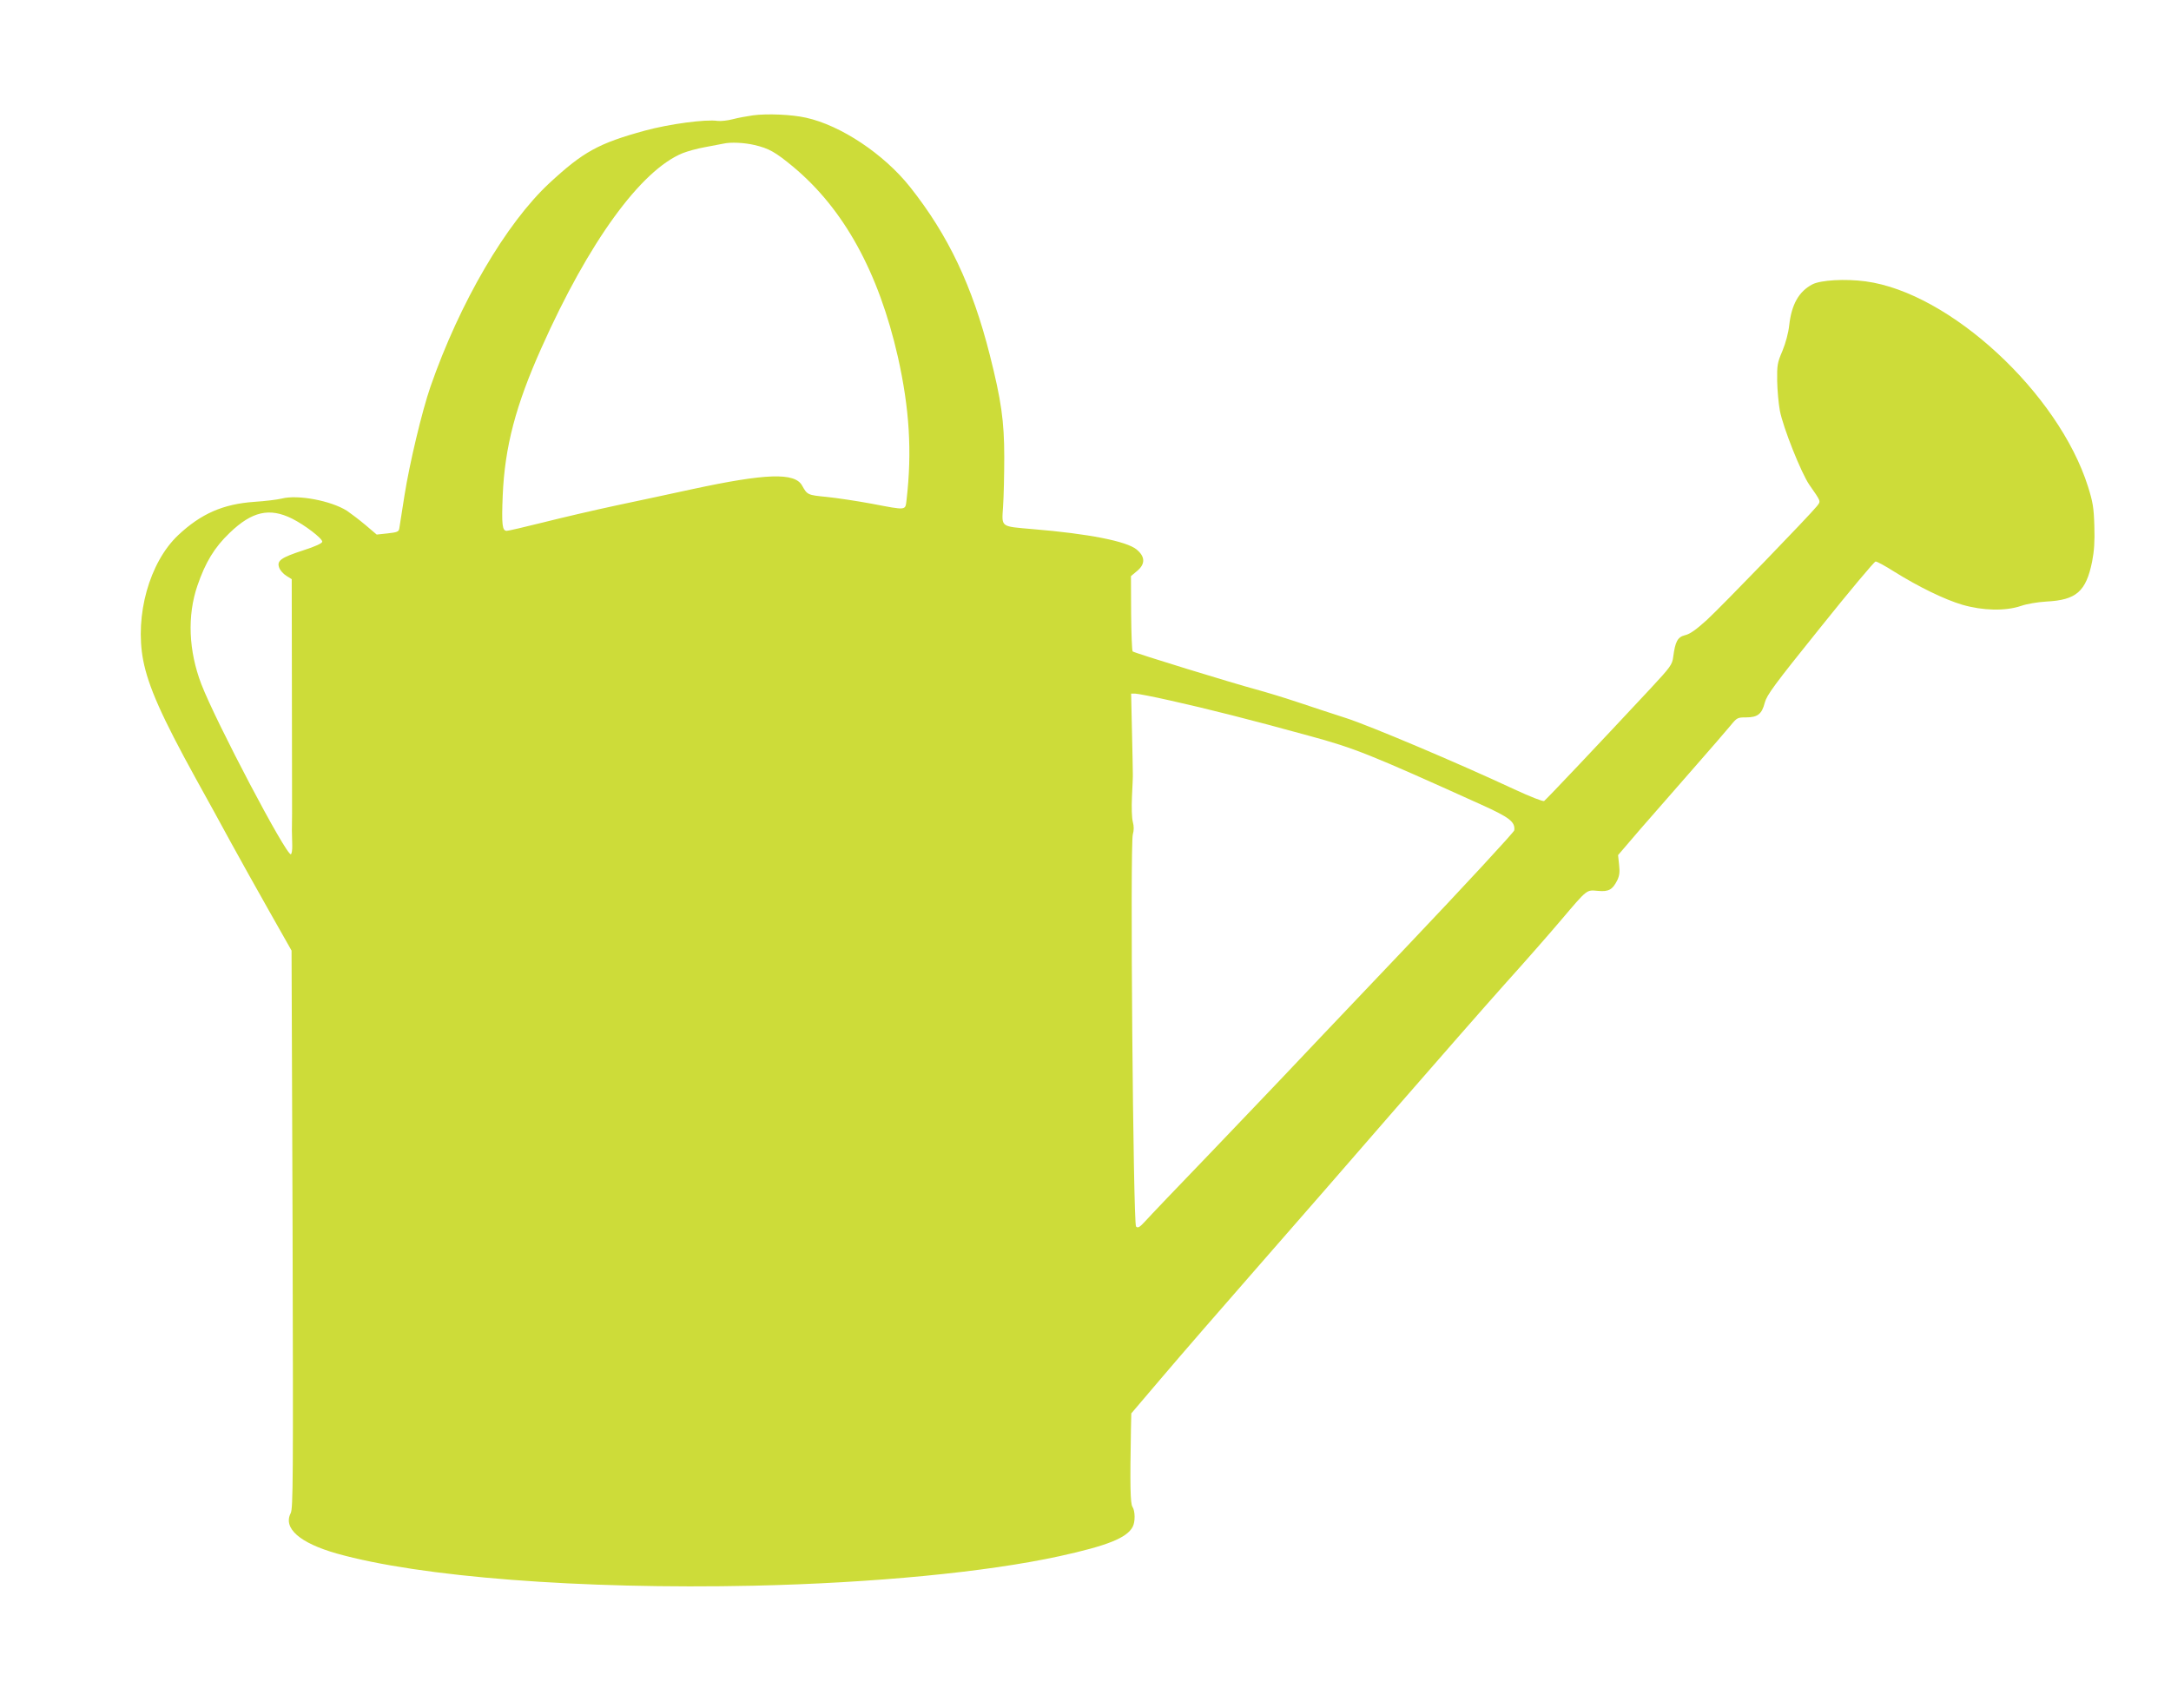
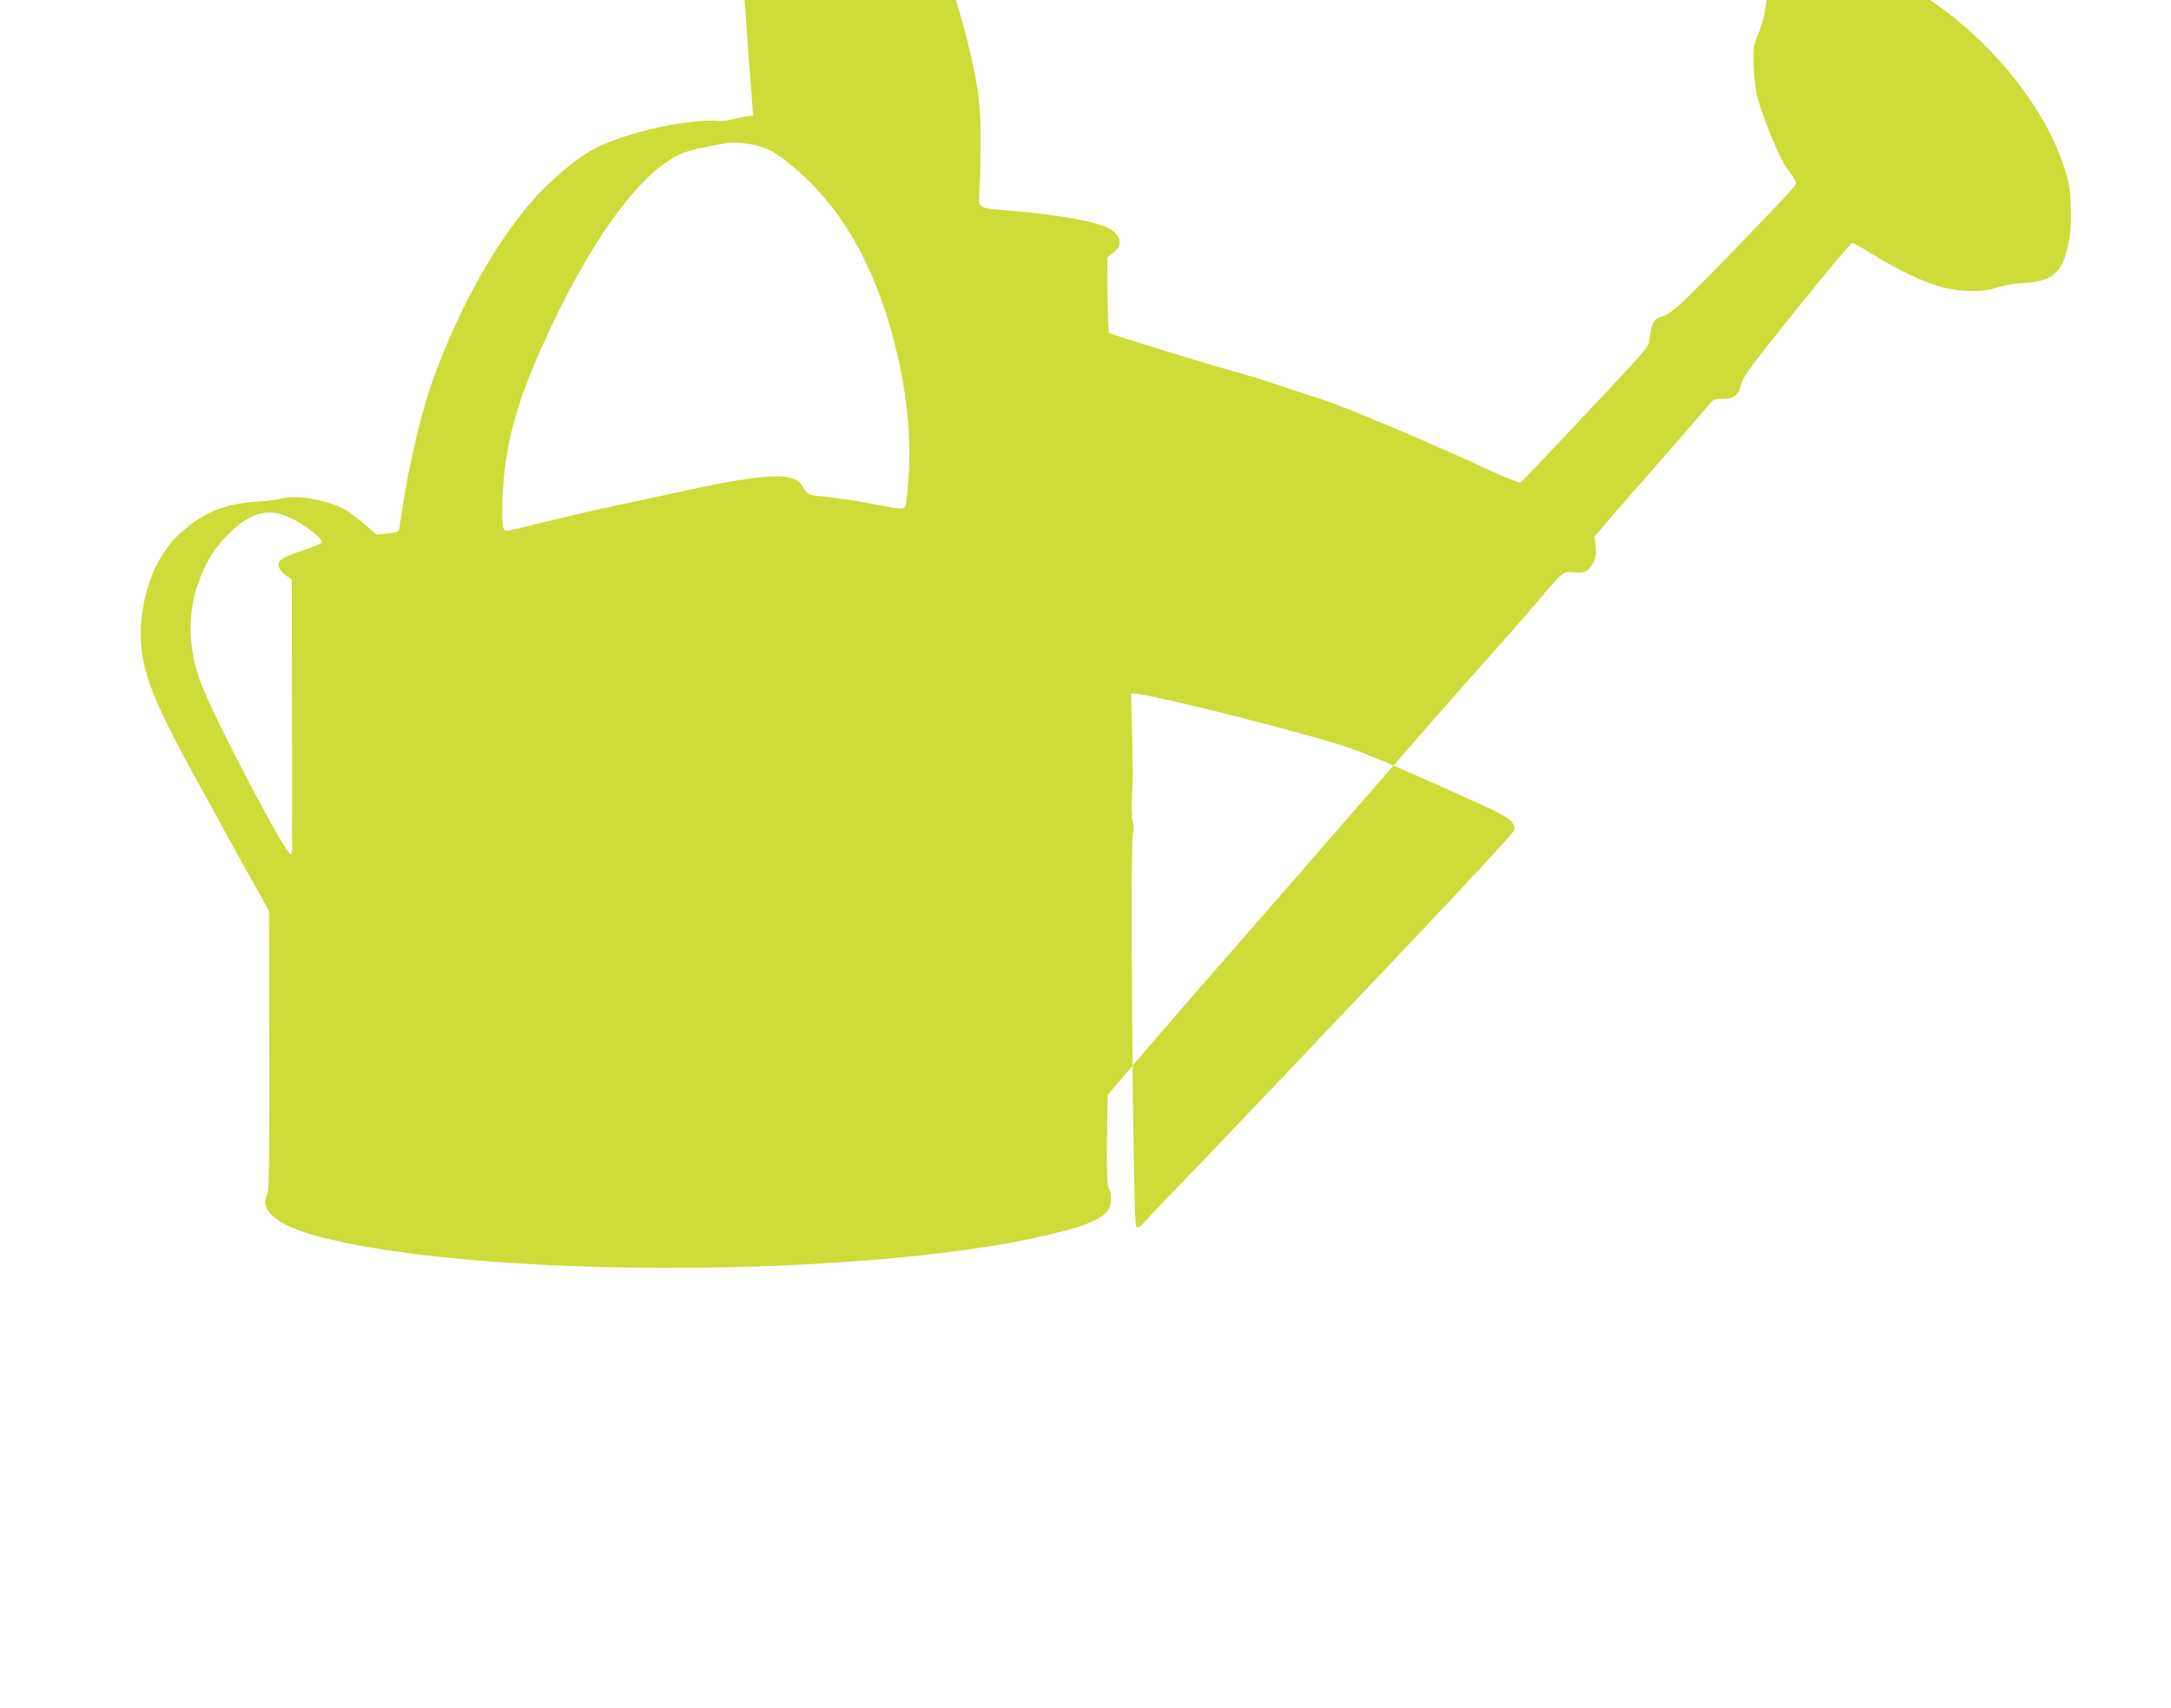
<svg xmlns="http://www.w3.org/2000/svg" version="1.0" width="1280pt" height="1007pt" viewBox="0 0 1280 1007" preserveAspectRatio="xMidYMid meet">
  <g transform="translate(0,1007) scale(0.1,-0.1)" fill="#cddc39" stroke="none">
-     <path d="M4440 9390 c-36 -5 -90 -15 -120 -23 -30 -8 -70 -12 -88 -10 -71 11 -285 -18 -429 -57 -274 -75 -364 -125 -562 -308 -257 -238 -531 -707 -703 -1202 -50 -144 -124 -456 -153 -640 -15 -96 -29 -185 -31 -197 -3 -18 -13 -22 -68 -28 l-65 -7 -67 57 c-37 31 -86 68 -108 83 -95 60 -291 97 -386 72 -25 -6 -97 -15 -160 -19 -185 -13 -315 -70 -450 -197 -169 -160 -256 -472 -206 -736 30 -155 110 -335 310 -698 63 -113 155 -281 206 -375 51 -93 153 -276 226 -405 l133 -235 6 -1643 c4 -1480 3 -1646 -11 -1674 -46 -89 53 -176 271 -238 492 -139 1441 -212 2456 -190 712 16 1374 80 1805 174 283 62 398 108 432 173 16 29 15 94 -1 118 -13 19 -15 129 -9 461 l2 90 183 215 c100 118 355 412 567 654 212 242 576 660 810 930 234 269 522 598 640 730 119 132 269 303 334 380 157 185 149 178 217 172 64 -6 86 7 114 62 13 27 16 49 11 92 l-6 57 132 154 c73 84 214 245 313 358 99 113 197 226 219 253 37 45 40 47 91 47 68 0 93 20 110 87 12 45 55 104 327 442 172 215 319 390 326 390 8 1 57 -26 109 -59 146 -91 298 -165 403 -196 121 -35 253 -38 345 -7 34 12 98 23 150 26 177 9 234 59 270 236 12 62 16 117 13 210 -3 108 -9 141 -37 231 -174 552 -815 1145 -1312 1211 -119 16 -264 8 -314 -18 -79 -42 -122 -117 -136 -241 -5 -46 -21 -105 -40 -151 -30 -70 -32 -84 -31 -176 1 -55 8 -134 16 -177 19 -99 126 -368 174 -437 71 -102 68 -95 44 -126 -43 -54 -563 -592 -648 -670 -63 -57 -99 -83 -128 -90 -45 -11 -59 -37 -71 -129 -6 -45 -15 -58 -133 -185 -302 -324 -617 -657 -628 -664 -7 -4 -81 25 -176 69 -334 156 -855 376 -992 420 -77 25 -206 67 -286 94 -80 27 -190 60 -245 75 -131 35 -718 215 -727 224 -4 3 -8 105 -9 225 l-1 219 37 31 c49 41 47 85 -5 127 -60 48 -283 92 -610 119 -194 17 -184 9 -176 133 4 57 7 188 7 292 0 212 -18 336 -85 601 -103 408 -245 707 -470 991 -155 195 -409 364 -614 409 -85 19 -228 25 -312 14z m8 -175 c86 -20 124 -42 228 -128 299 -249 504 -621 618 -1122 68 -304 84 -558 51 -842 -8 -64 4 -63 -206 -23 -86 16 -206 34 -265 40 -113 11 -114 12 -145 67 -43 78 -214 72 -646 -21 -114 -25 -316 -68 -448 -96 -132 -28 -328 -74 -435 -101 -108 -27 -203 -49 -212 -49 -27 0 -31 35 -24 209 12 286 77 532 228 869 279 626 586 1048 833 1149 28 11 88 28 135 36 47 9 94 18 105 20 43 10 123 6 183 -8z m-2726 -2203 c74 -37 178 -116 178 -136 0 -9 -40 -28 -112 -51 -132 -43 -157 -61 -142 -102 5 -15 24 -37 42 -48 l32 -20 1 -660 c1 -363 1 -688 1 -722 0 -35 -1 -80 -1 -100 0 -21 1 -60 2 -87 1 -27 -3 -51 -8 -53 -27 -9 -443 782 -528 1003 -75 196 -84 403 -23 581 47 137 100 225 190 311 132 127 235 150 368 84z m5180 -1073 c215 -48 466 -111 818 -208 268 -73 351 -106 1010 -404 171 -77 204 -103 198 -153 -2 -11 -288 -321 -648 -700 -355 -373 -683 -719 -730 -769 -46 -49 -236 -247 -420 -440 -185 -192 -355 -370 -377 -395 -34 -37 -44 -43 -55 -32 -17 17 -36 2256 -19 2312 7 25 7 47 0 74 -6 23 -8 83 -5 150 3 61 6 122 5 136 0 14 -2 125 -5 248 l-5 222 25 0 c13 0 107 -18 208 -41z" />
+     <path d="M4440 9390 c-36 -5 -90 -15 -120 -23 -30 -8 -70 -12 -88 -10 -71 11 -285 -18 -429 -57 -274 -75 -364 -125 -562 -308 -257 -238 -531 -707 -703 -1202 -50 -144 -124 -456 -153 -640 -15 -96 -29 -185 -31 -197 -3 -18 -13 -22 -68 -28 l-65 -7 -67 57 c-37 31 -86 68 -108 83 -95 60 -291 97 -386 72 -25 -6 -97 -15 -160 -19 -185 -13 -315 -70 -450 -197 -169 -160 -256 -472 -206 -736 30 -155 110 -335 310 -698 63 -113 155 -281 206 -375 51 -93 153 -276 226 -405 c4 -1480 3 -1646 -11 -1674 -46 -89 53 -176 271 -238 492 -139 1441 -212 2456 -190 712 16 1374 80 1805 174 283 62 398 108 432 173 16 29 15 94 -1 118 -13 19 -15 129 -9 461 l2 90 183 215 c100 118 355 412 567 654 212 242 576 660 810 930 234 269 522 598 640 730 119 132 269 303 334 380 157 185 149 178 217 172 64 -6 86 7 114 62 13 27 16 49 11 92 l-6 57 132 154 c73 84 214 245 313 358 99 113 197 226 219 253 37 45 40 47 91 47 68 0 93 20 110 87 12 45 55 104 327 442 172 215 319 390 326 390 8 1 57 -26 109 -59 146 -91 298 -165 403 -196 121 -35 253 -38 345 -7 34 12 98 23 150 26 177 9 234 59 270 236 12 62 16 117 13 210 -3 108 -9 141 -37 231 -174 552 -815 1145 -1312 1211 -119 16 -264 8 -314 -18 -79 -42 -122 -117 -136 -241 -5 -46 -21 -105 -40 -151 -30 -70 -32 -84 -31 -176 1 -55 8 -134 16 -177 19 -99 126 -368 174 -437 71 -102 68 -95 44 -126 -43 -54 -563 -592 -648 -670 -63 -57 -99 -83 -128 -90 -45 -11 -59 -37 -71 -129 -6 -45 -15 -58 -133 -185 -302 -324 -617 -657 -628 -664 -7 -4 -81 25 -176 69 -334 156 -855 376 -992 420 -77 25 -206 67 -286 94 -80 27 -190 60 -245 75 -131 35 -718 215 -727 224 -4 3 -8 105 -9 225 l-1 219 37 31 c49 41 47 85 -5 127 -60 48 -283 92 -610 119 -194 17 -184 9 -176 133 4 57 7 188 7 292 0 212 -18 336 -85 601 -103 408 -245 707 -470 991 -155 195 -409 364 -614 409 -85 19 -228 25 -312 14z m8 -175 c86 -20 124 -42 228 -128 299 -249 504 -621 618 -1122 68 -304 84 -558 51 -842 -8 -64 4 -63 -206 -23 -86 16 -206 34 -265 40 -113 11 -114 12 -145 67 -43 78 -214 72 -646 -21 -114 -25 -316 -68 -448 -96 -132 -28 -328 -74 -435 -101 -108 -27 -203 -49 -212 -49 -27 0 -31 35 -24 209 12 286 77 532 228 869 279 626 586 1048 833 1149 28 11 88 28 135 36 47 9 94 18 105 20 43 10 123 6 183 -8z m-2726 -2203 c74 -37 178 -116 178 -136 0 -9 -40 -28 -112 -51 -132 -43 -157 -61 -142 -102 5 -15 24 -37 42 -48 l32 -20 1 -660 c1 -363 1 -688 1 -722 0 -35 -1 -80 -1 -100 0 -21 1 -60 2 -87 1 -27 -3 -51 -8 -53 -27 -9 -443 782 -528 1003 -75 196 -84 403 -23 581 47 137 100 225 190 311 132 127 235 150 368 84z m5180 -1073 c215 -48 466 -111 818 -208 268 -73 351 -106 1010 -404 171 -77 204 -103 198 -153 -2 -11 -288 -321 -648 -700 -355 -373 -683 -719 -730 -769 -46 -49 -236 -247 -420 -440 -185 -192 -355 -370 -377 -395 -34 -37 -44 -43 -55 -32 -17 17 -36 2256 -19 2312 7 25 7 47 0 74 -6 23 -8 83 -5 150 3 61 6 122 5 136 0 14 -2 125 -5 248 l-5 222 25 0 c13 0 107 -18 208 -41z" />
  </g>
</svg>